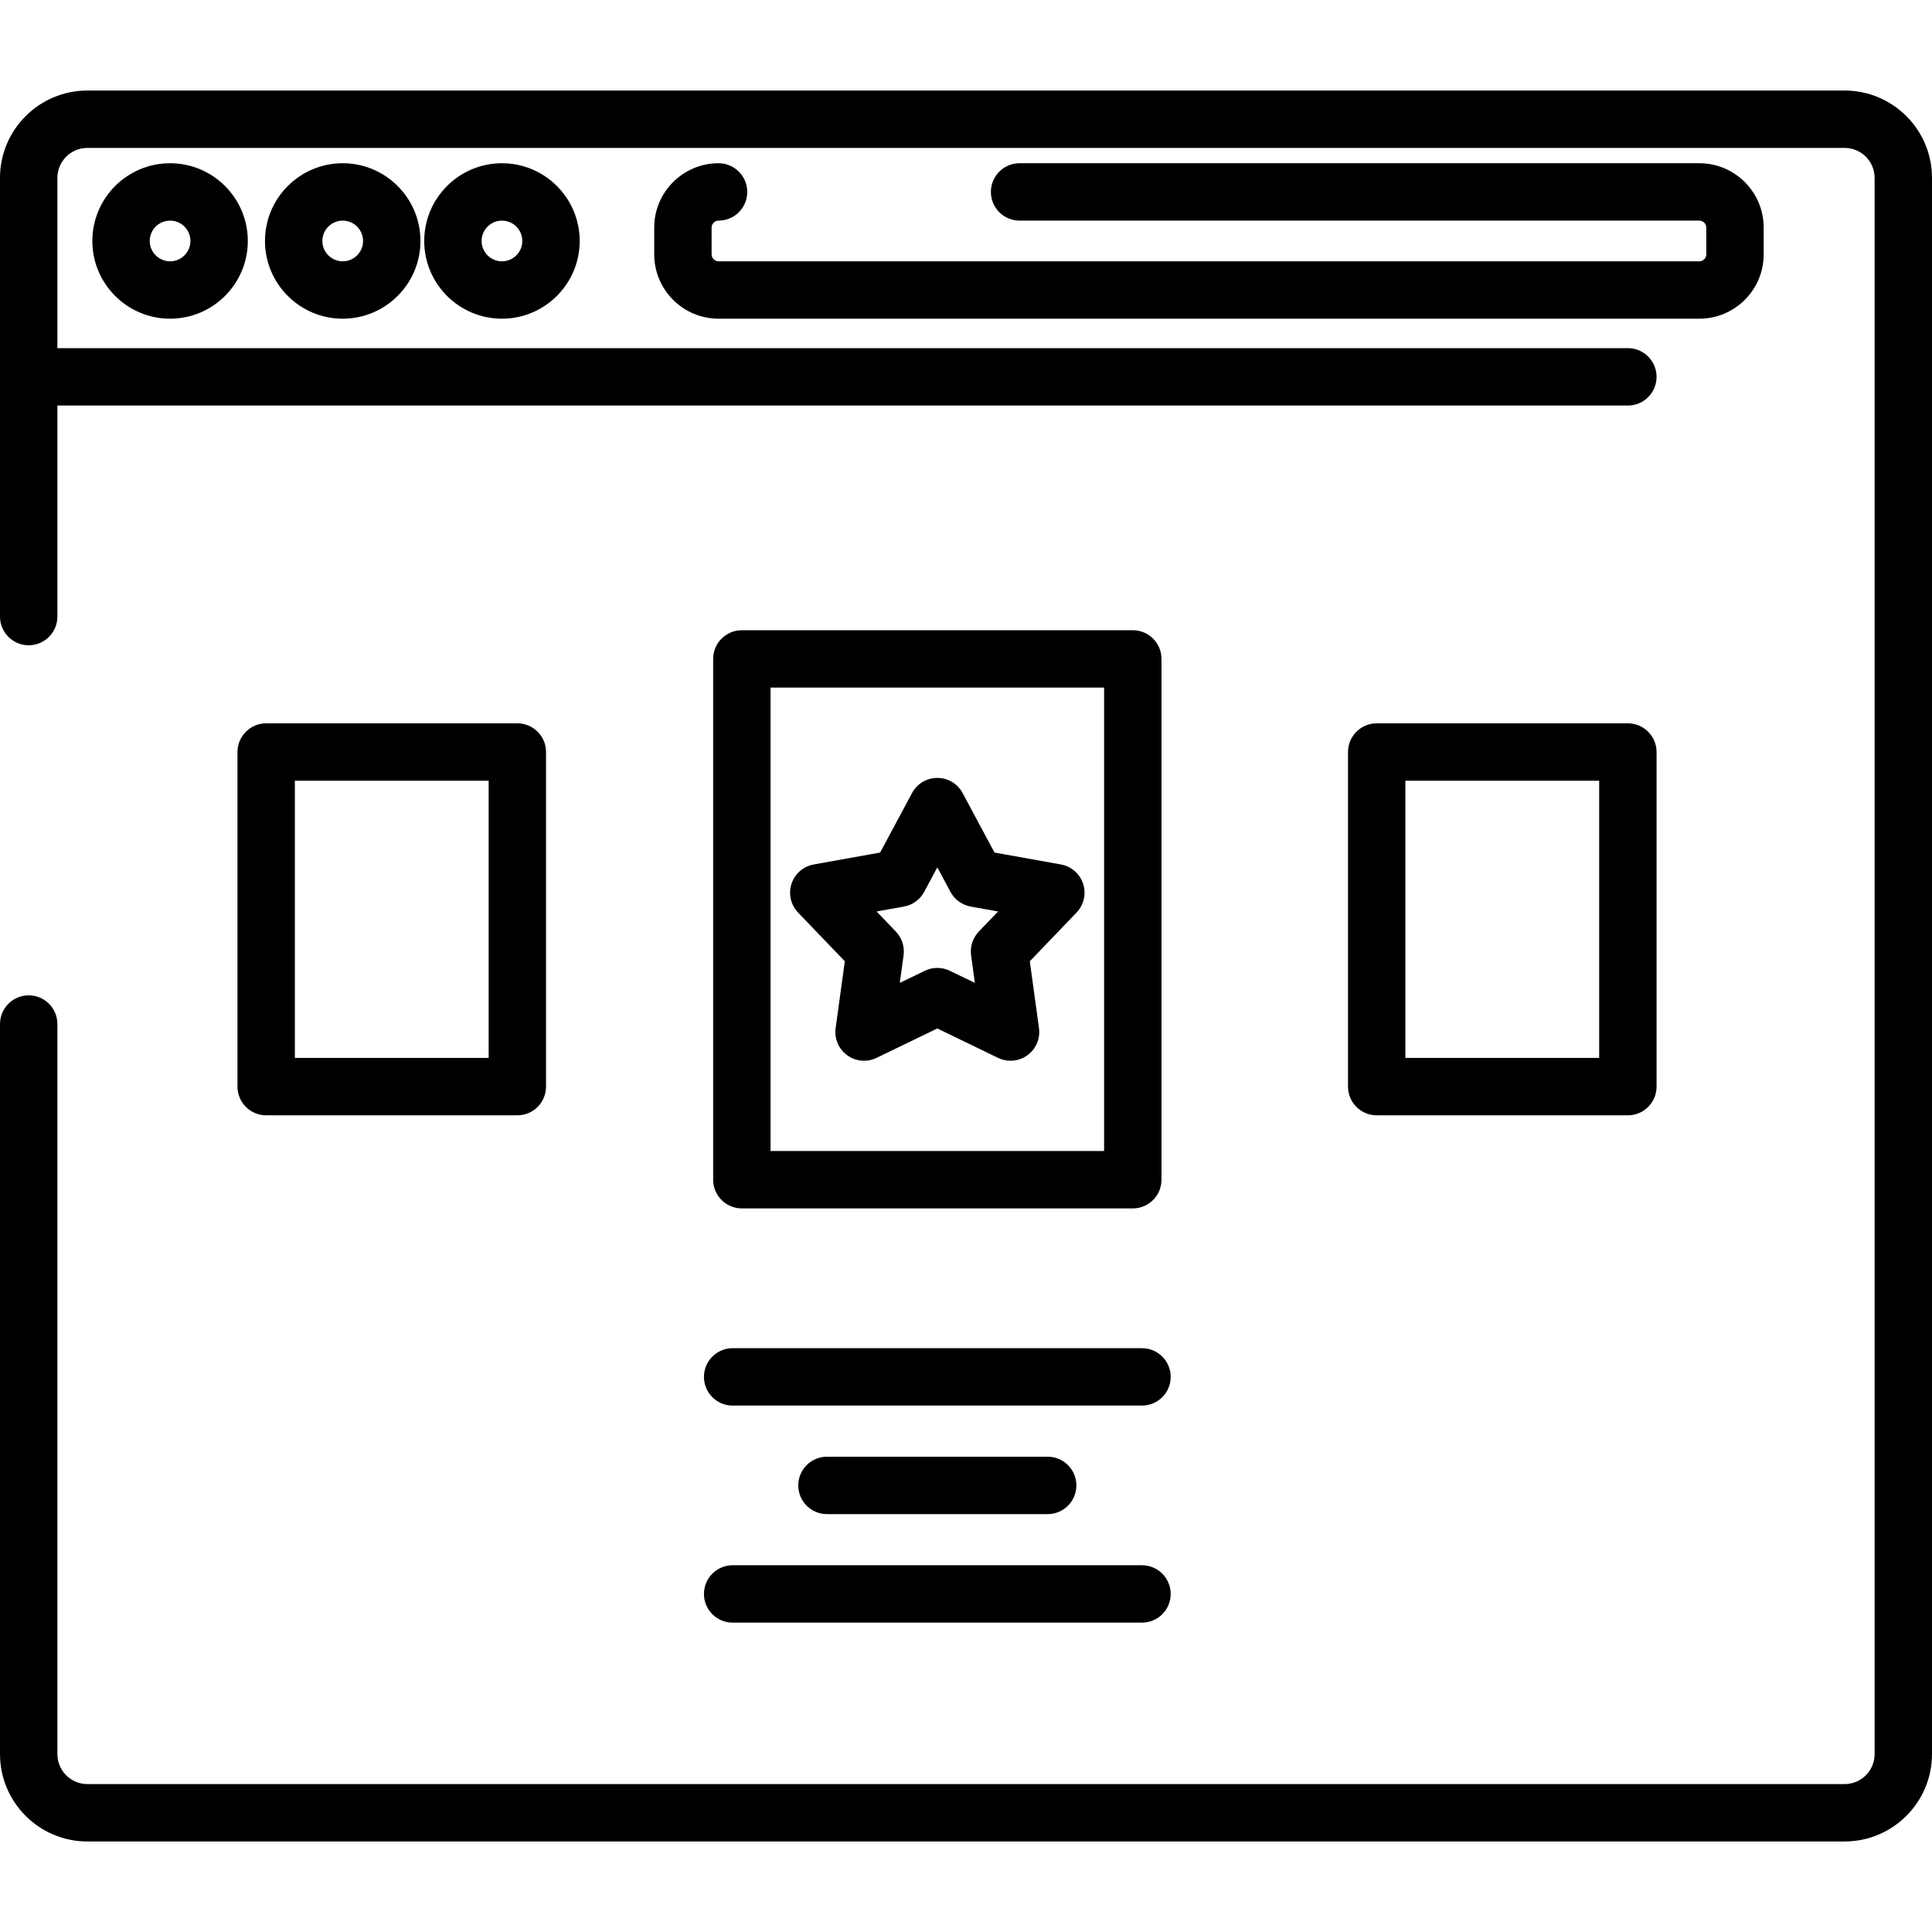
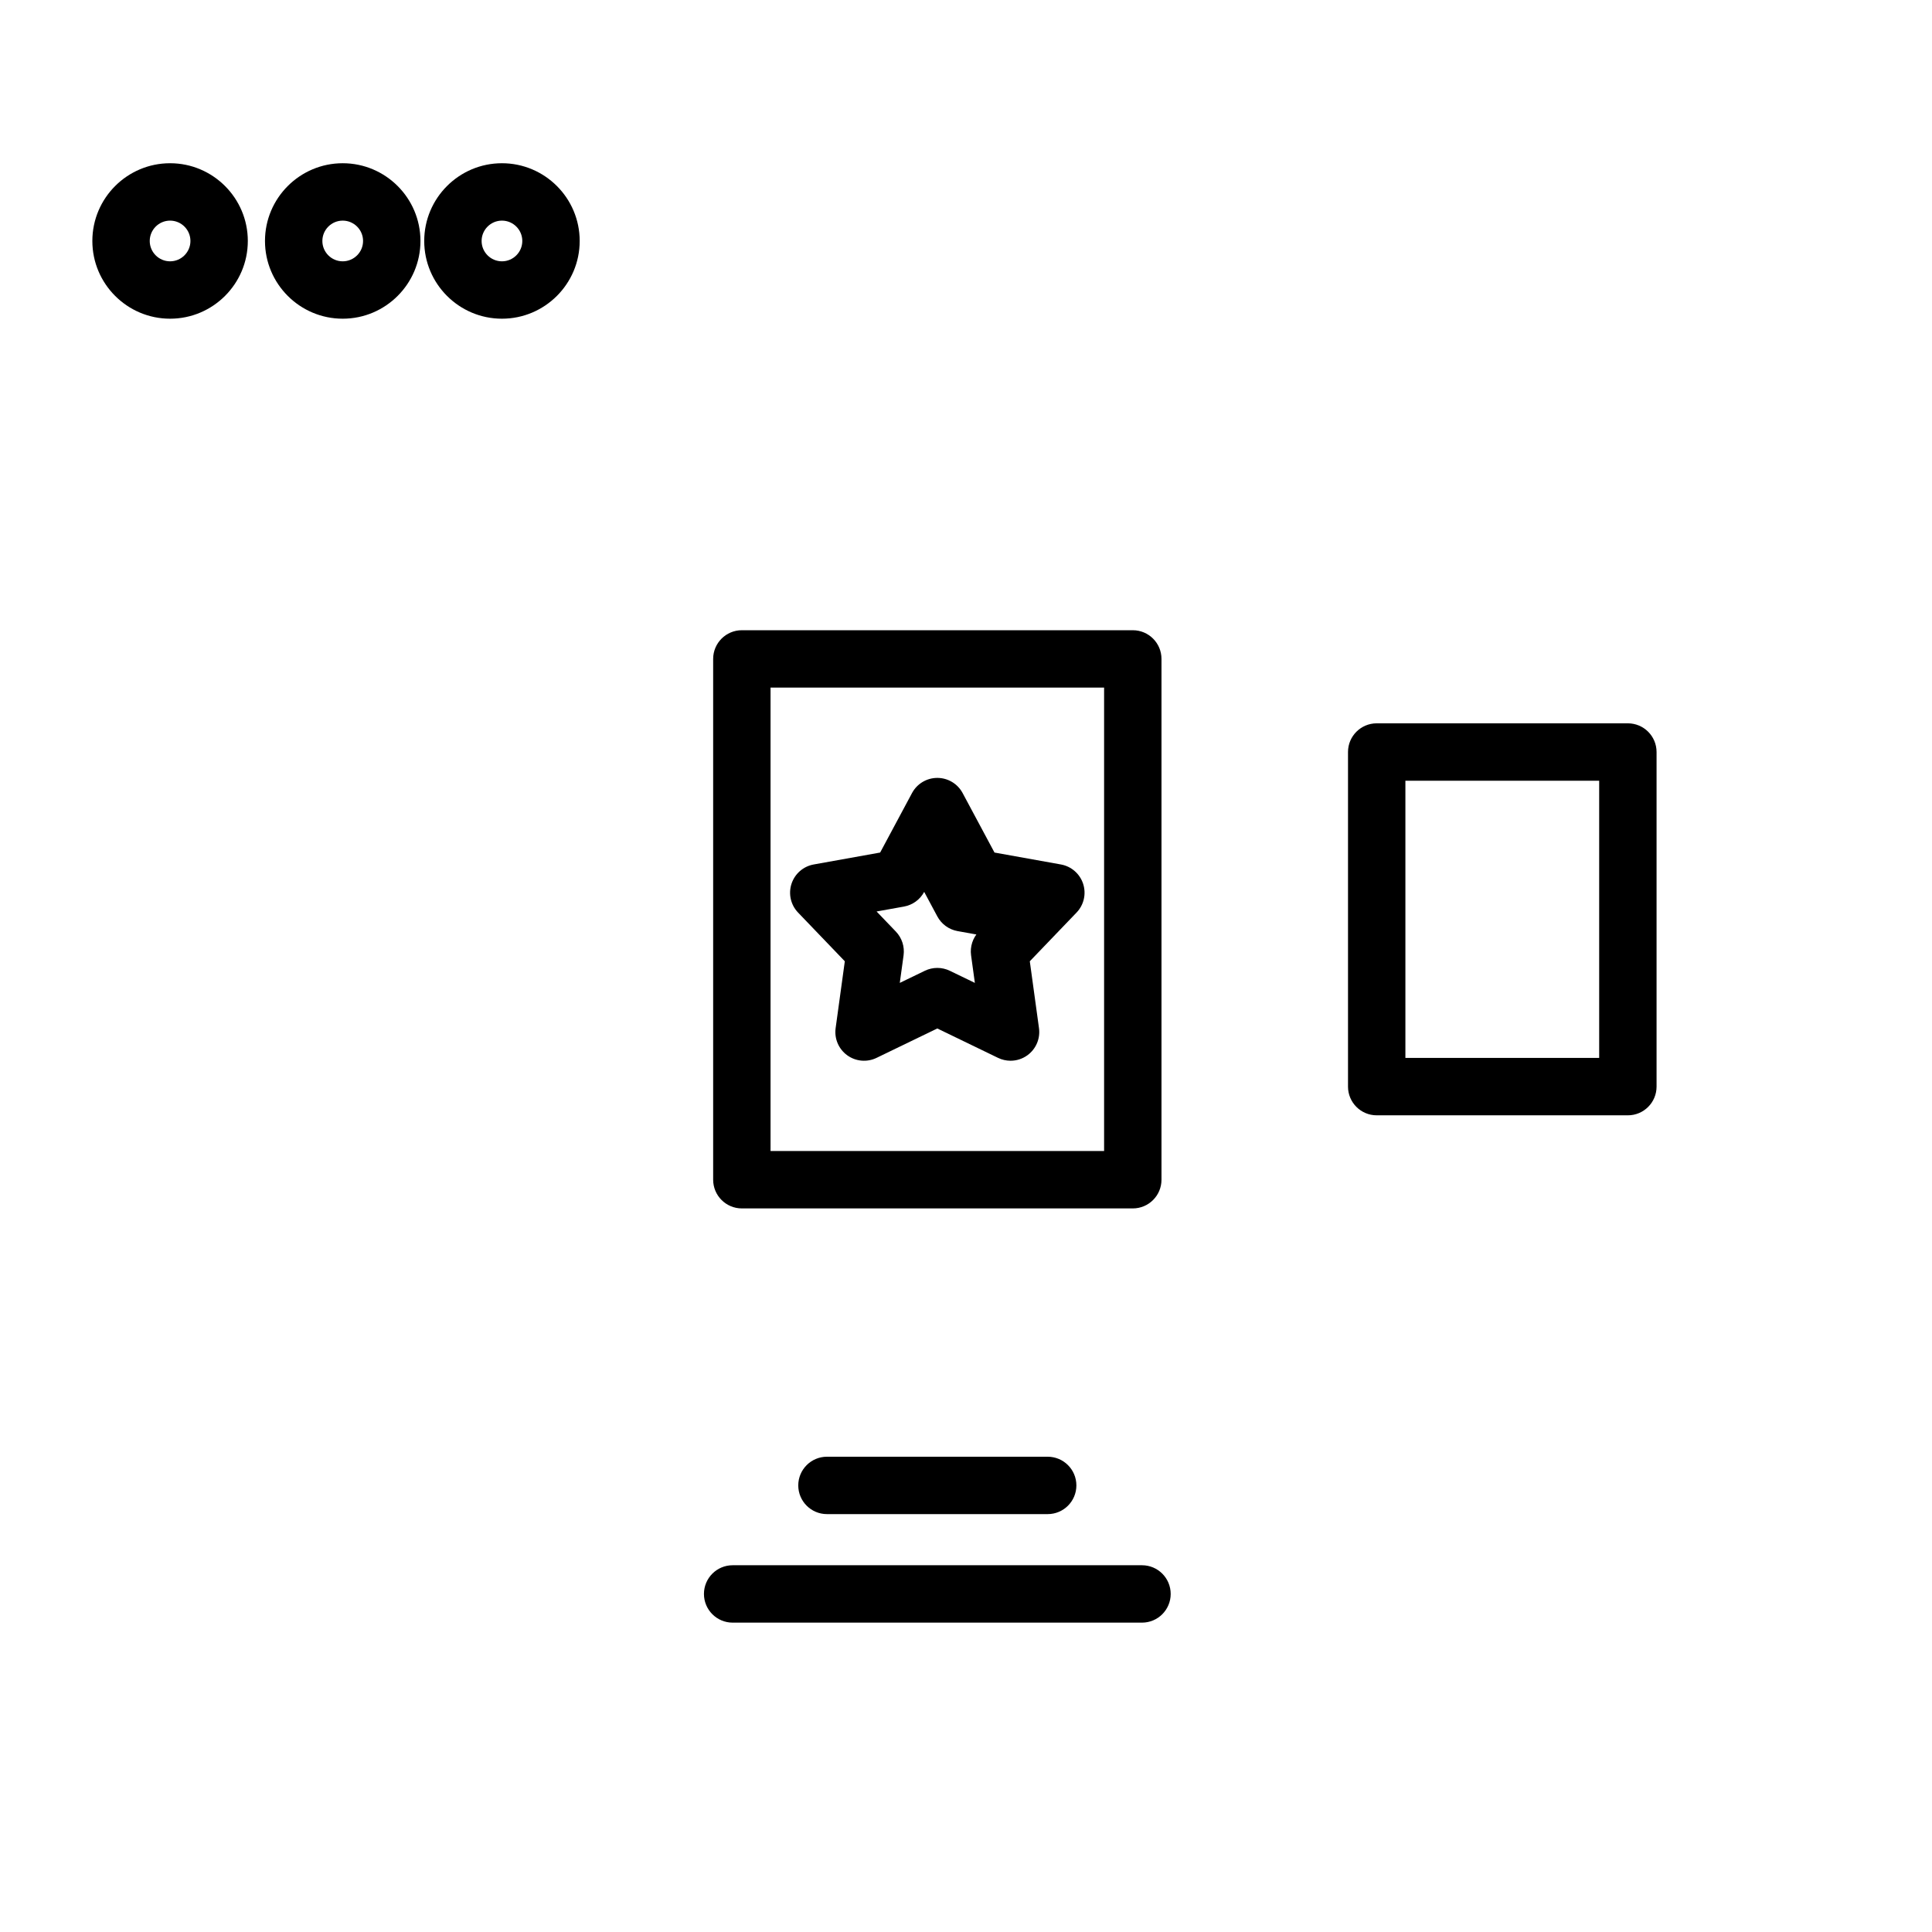
<svg xmlns="http://www.w3.org/2000/svg" version="1.1" id="Capa_1" x="0px" y="0px" viewBox="0 0 511.998 511.998" style="enable-background:new 0 0 511.998 511.998;" xml:space="preserve">
  <g>
    <g>
-       <path d="M450.341,43.258H270.197c-4.199,0-7.604,3.405-7.604,7.604c0,4.199,3.405,7.604,7.604,7.604h180.144    c1,0,1.844,0.845,1.844,1.844v7.097c0,1-0.845,1.843-1.844,1.843H190.425c-1,0-1.844-0.845-1.844-1.843V60.31    c0-1,0.844-1.844,1.844-1.844c4.199,0,7.604-3.405,7.604-7.604c0-4.199-3.405-7.604-7.604-7.604    c-9.403,0-17.052,7.65-17.052,17.052v7.097c0,9.401,7.65,17.051,17.052,17.051h259.916c9.403,0,17.052-7.65,17.052-17.051V60.31    C467.393,50.909,459.744,43.258,450.341,43.258z" />
-     </g>
+       </g>
  </g>
  <g>
    <g>
-       <path d="M488.851,23.992H23.149C10.385,23.992,0,34.378,0,47.143v116.258c0,4.199,3.405,7.604,7.604,7.604    s7.604-3.405,7.604-7.604v-55.931h416.193c4.199,0,7.604-3.405,7.604-7.604c0-4.199-3.405-7.604-7.604-7.604H15.208v-45.12    c0-4.379,3.563-7.942,7.942-7.942h465.7c4.379,0,7.942,3.563,7.942,7.942v417.714c0,4.379-3.563,7.942-7.942,7.942H23.15    c-4.379,0-7.942-3.563-7.942-7.942V271.378c0-4.199-3.405-7.604-7.604-7.604c-4.199,0-7.604,3.405-7.604,7.604v193.478    c0,12.765,10.385,23.15,23.149,23.15h465.7c12.764,0,23.149-10.385,23.149-23.15V47.143C512,34.378,501.615,23.992,488.851,23.992    z" />
-     </g>
+       </g>
  </g>
  <g>
    <g>
      <path d="M300.201,167.015H196.598c-4.199,0-7.604,3.405-7.604,7.604v138.019c0,4.199,3.405,7.604,7.604,7.604h103.603v0.001    c4.199,0,7.604-3.405,7.604-7.604v-138.02C307.805,170.419,304.401,167.015,300.201,167.015z M292.597,305.034h-88.396V182.223    h88.396V305.034z" />
    </g>
  </g>
  <g>
    <g>
-       <path d="M137.1,191.688H70.538c-4.199,0-7.604,3.405-7.604,7.604v88.673c0,4.199,3.405,7.604,7.604,7.604H137.1    c4.199,0,7.604-3.405,7.604-7.604v-88.673C144.704,195.093,141.3,191.688,137.1,191.688z M129.496,280.362H78.142v-73.465h51.354    V280.362z" />
-     </g>
+       </g>
  </g>
  <g>
    <g>
      <path d="M431.401,191.688h-66.562c-4.199,0-7.604,3.405-7.604,7.604v88.673c0,4.199,3.405,7.604,7.604,7.604h66.562    c4.199,0,7.604-3.405,7.604-7.604v-88.673C439.005,195.093,435.6,191.688,431.401,191.688z M423.797,280.362h-51.354v-73.465    h51.354V280.362z" />
    </g>
  </g>
  <g>
    <g>
-       <path d="M287.043,234.227c-0.866-2.665-3.129-4.639-5.888-5.134l-17.606-3.161l-8.447-15.768    c-1.324-2.471-3.899-4.013-6.703-4.013c-2.803,0-5.379,1.542-6.703,4.013l-8.448,15.768l-17.606,3.161    c-2.759,0.495-5.022,2.469-5.888,5.134c-0.866,2.665-0.196,5.592,1.746,7.614l12.385,12.905l-2.434,17.721    c-0.381,2.777,0.796,5.539,3.064,7.186c2.267,1.648,5.259,1.914,7.781,0.692l16.101-7.79l16.101,7.79    c1.051,0.509,2.184,0.759,3.311,0.759c1.579,0,3.147-0.491,4.47-1.452c2.268-1.648,3.445-4.409,3.064-7.186l-2.434-17.721    l12.385-12.905C287.239,239.818,287.909,236.893,287.043,234.227z M259.392,246.872c-1.609,1.677-2.363,3.998-2.047,6.3    l1.004,7.305l-6.637-3.211c-1.046-0.507-2.179-0.759-3.312-0.759s-2.266,0.253-3.312,0.759l-6.637,3.211l1.004-7.305    c0.316-2.302-0.438-4.623-2.047-6.3l-5.105-5.32l7.256-1.303c2.287-0.411,4.262-1.844,5.359-3.893l3.483-6.5l3.483,6.5    c1.097,2.049,3.071,3.483,5.359,3.893l7.256,1.303L259.392,246.872z" />
+       <path d="M287.043,234.227c-0.866-2.665-3.129-4.639-5.888-5.134l-17.606-3.161l-8.447-15.768    c-1.324-2.471-3.899-4.013-6.703-4.013c-2.803,0-5.379,1.542-6.703,4.013l-8.448,15.768l-17.606,3.161    c-2.759,0.495-5.022,2.469-5.888,5.134c-0.866,2.665-0.196,5.592,1.746,7.614l12.385,12.905l-2.434,17.721    c-0.381,2.777,0.796,5.539,3.064,7.186c2.267,1.648,5.259,1.914,7.781,0.692l16.101-7.79l16.101,7.79    c1.051,0.509,2.184,0.759,3.311,0.759c1.579,0,3.147-0.491,4.47-1.452c2.268-1.648,3.445-4.409,3.064-7.186l-2.434-17.721    l12.385-12.905C287.239,239.818,287.909,236.893,287.043,234.227z M259.392,246.872c-1.609,1.677-2.363,3.998-2.047,6.3    l1.004,7.305l-6.637-3.211c-1.046-0.507-2.179-0.759-3.312-0.759s-2.266,0.253-3.312,0.759l-6.637,3.211l1.004-7.305    c0.316-2.302-0.438-4.623-2.047-6.3l-5.105-5.32l7.256-1.303c2.287-0.411,4.262-1.844,5.359-3.893l3.483,6.5    c1.097,2.049,3.071,3.483,5.359,3.893l7.256,1.303L259.392,246.872z" />
    </g>
  </g>
  <g>
    <g>
-       <path d="M302.641,357.286H194.157c-4.199,0-7.604,3.405-7.604,7.604c0,4.199,3.405,7.604,7.604,7.604H302.64    c4.199,0,7.604-3.405,7.604-7.604C310.245,360.69,306.84,357.286,302.641,357.286z" />
-     </g>
+       </g>
  </g>
  <g>
    <g>
      <path d="M277.647,386.045h-58.496c-4.199,0-7.604,3.405-7.604,7.604c0,4.199,3.405,7.604,7.604,7.604h58.496    c4.199,0,7.604-3.405,7.604-7.604C285.251,389.451,281.846,386.045,277.647,386.045z" />
    </g>
  </g>
  <g>
    <g>
      <path d="M302.641,414.805H194.157c-4.199,0-7.604,3.405-7.604,7.604c0,4.199,3.405,7.604,7.604,7.604H302.64    c4.199,0,7.604-3.405,7.604-7.604C310.245,418.209,306.84,414.805,302.641,414.805z" />
    </g>
  </g>
  <g>
    <g>
      <path d="M45.074,43.258c-11.359,0-20.601,9.241-20.601,20.601s9.241,20.6,20.601,20.6c11.359,0,20.6-9.241,20.6-20.6    S56.433,43.258,45.074,43.258z M45.074,69.252c-2.973,0-5.393-2.419-5.393-5.392c0-2.973,2.419-5.393,5.393-5.393    s5.392,2.42,5.392,5.393C50.466,66.833,48.047,69.252,45.074,69.252z" />
    </g>
  </g>
  <g>
    <g>
      <path d="M90.823,43.258c-11.359,0-20.6,9.241-20.6,20.601s9.241,20.6,20.601,20.6c11.36,0,20.6-9.24,20.6-20.6    S102.182,43.258,90.823,43.258z M90.823,69.252c-2.974,0-5.393-2.419-5.393-5.392c0-2.973,2.419-5.393,5.393-5.393    s5.393,2.42,5.393,5.393C96.215,66.833,93.796,69.252,90.823,69.252z" />
    </g>
  </g>
  <g>
    <g>
      <path d="M133.023,43.258c-11.359,0-20.6,9.241-20.6,20.601s9.241,20.6,20.6,20.6s20.601-9.241,20.601-20.6    C153.623,52.5,144.382,43.258,133.023,43.258z M133.023,69.252c-2.974,0-5.392-2.419-5.392-5.392c0-2.973,2.419-5.393,5.392-5.393    s5.393,2.42,5.393,5.393C138.415,66.833,135.996,69.252,133.023,69.252z" />
    </g>
  </g>
  <g>
</g>
  <g>
</g>
  <g>
</g>
  <g>
</g>
  <g>
</g>
  <g>
</g>
  <g>
</g>
  <g>
</g>
  <g>
</g>
  <g>
</g>
  <g>
</g>
  <g>
</g>
  <g>
</g>
  <g>
</g>
  <g>
</g>
</svg>